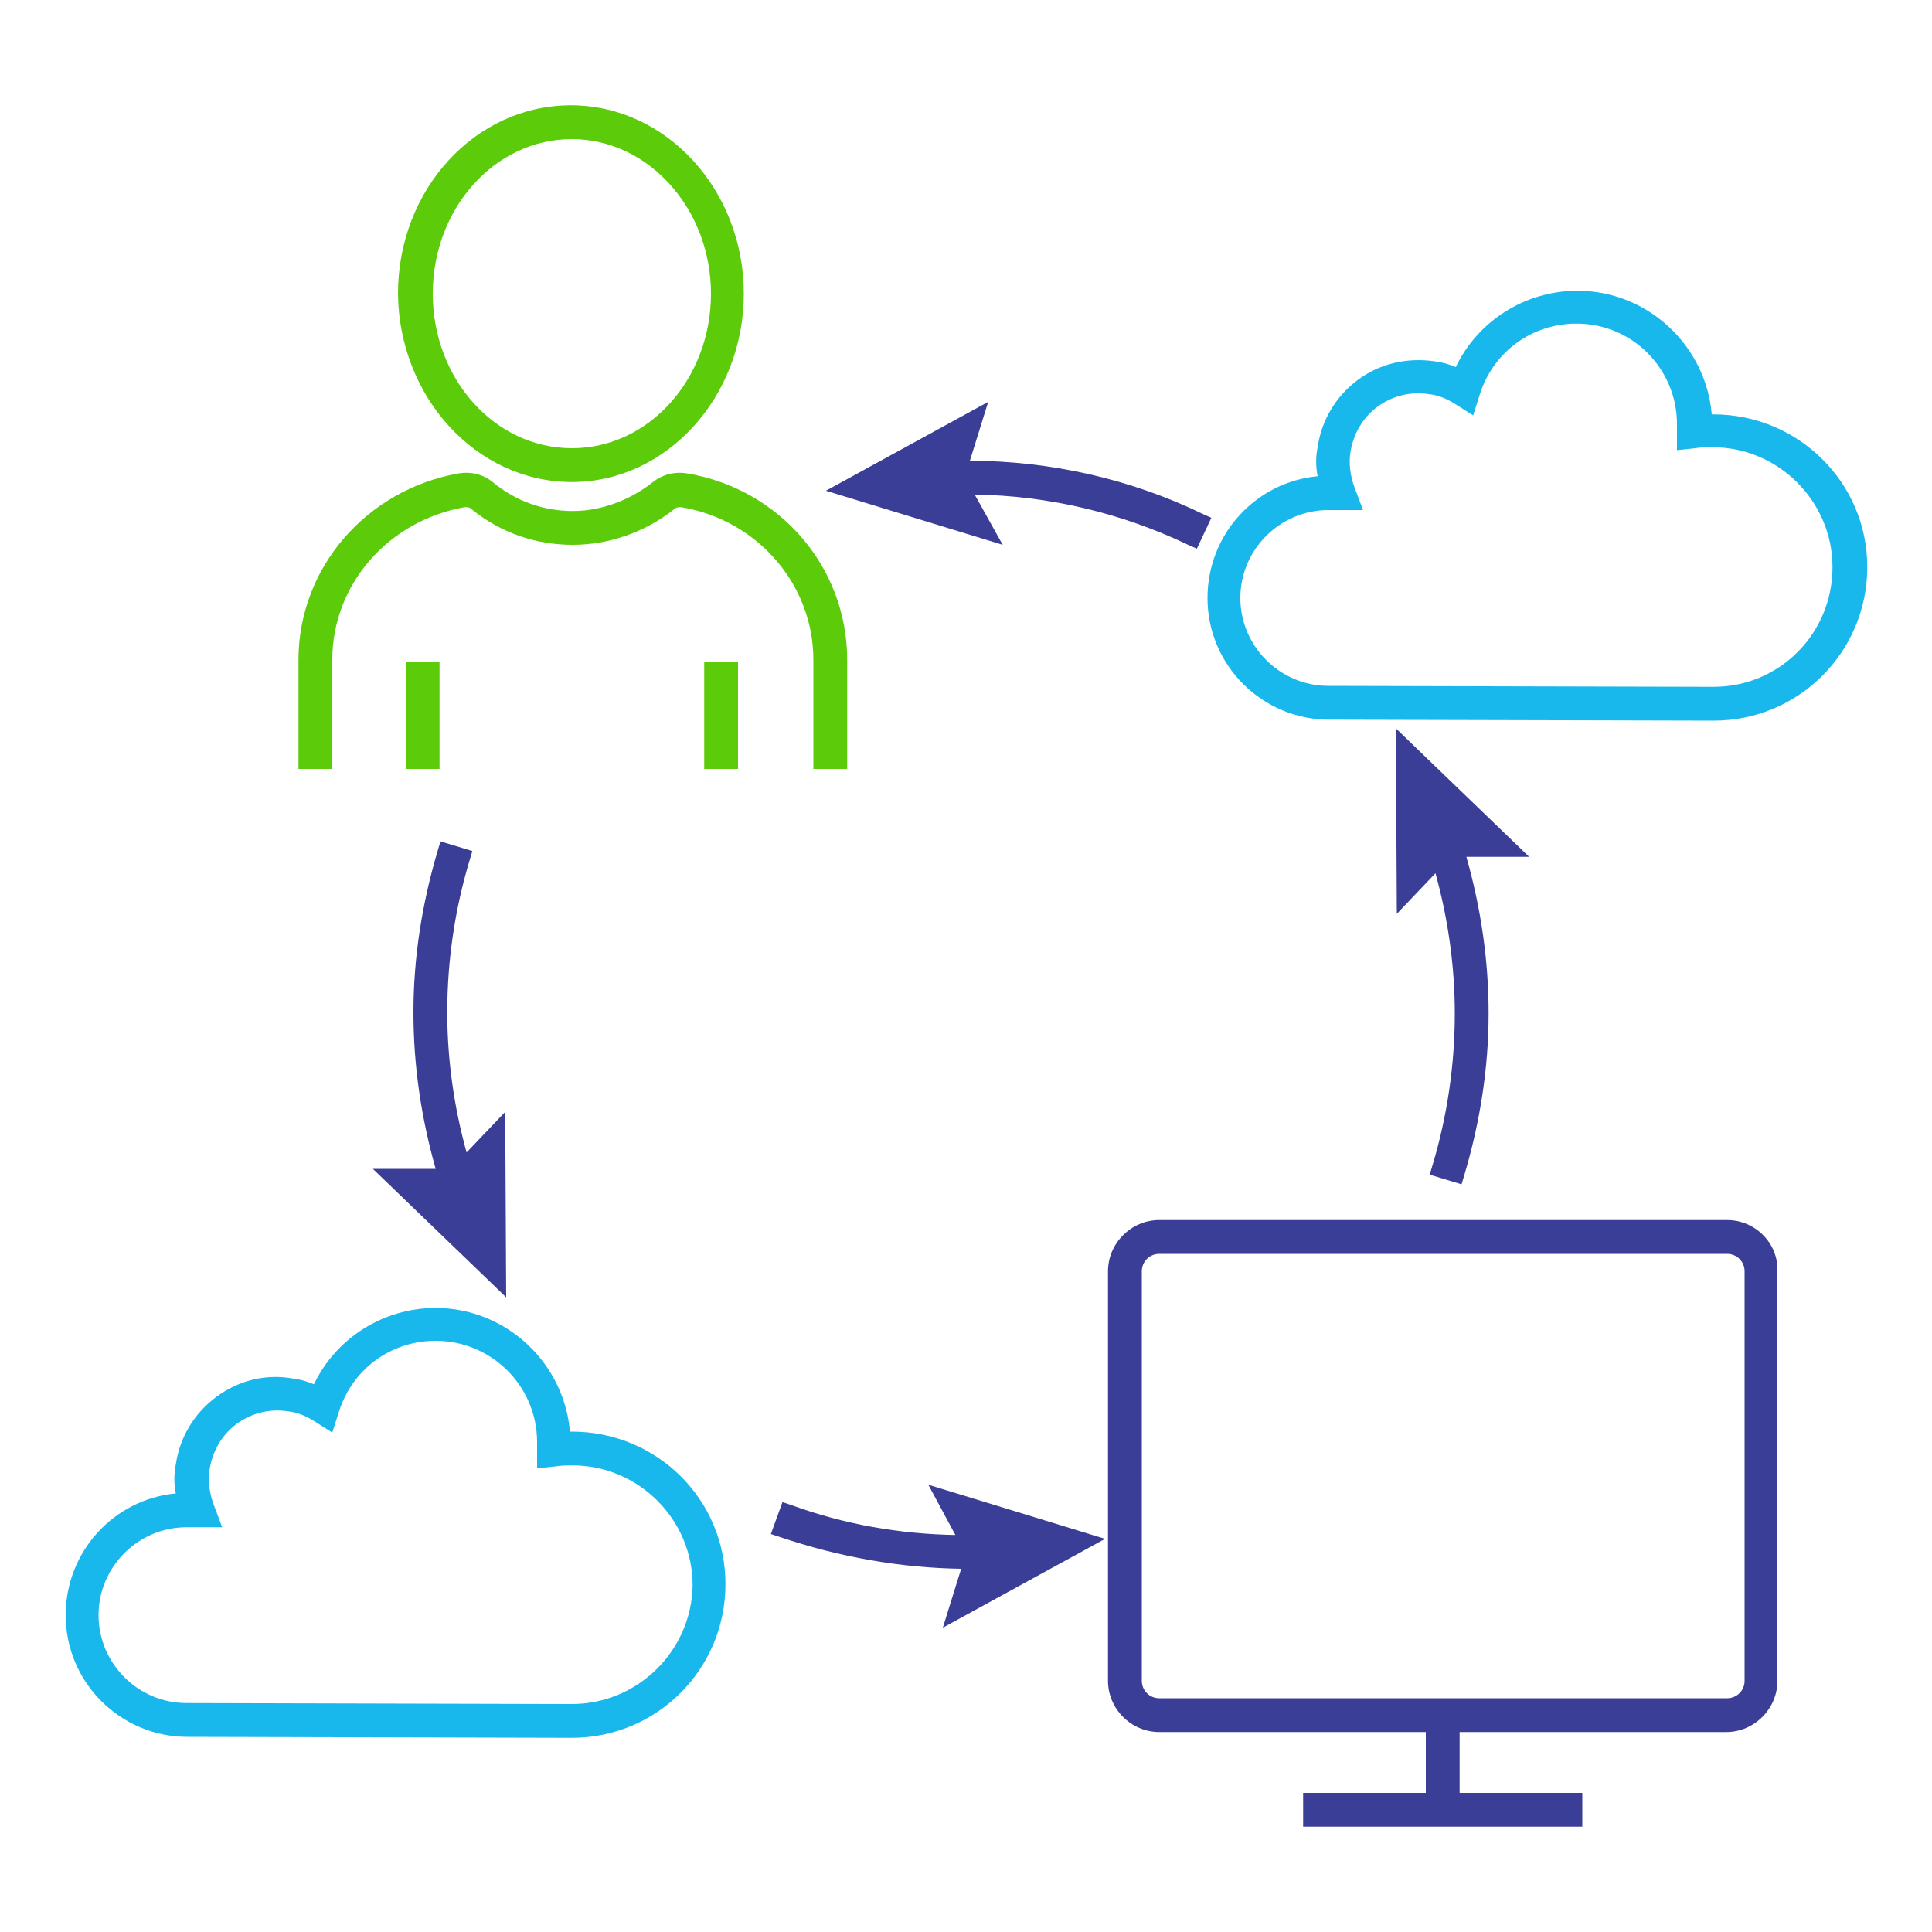
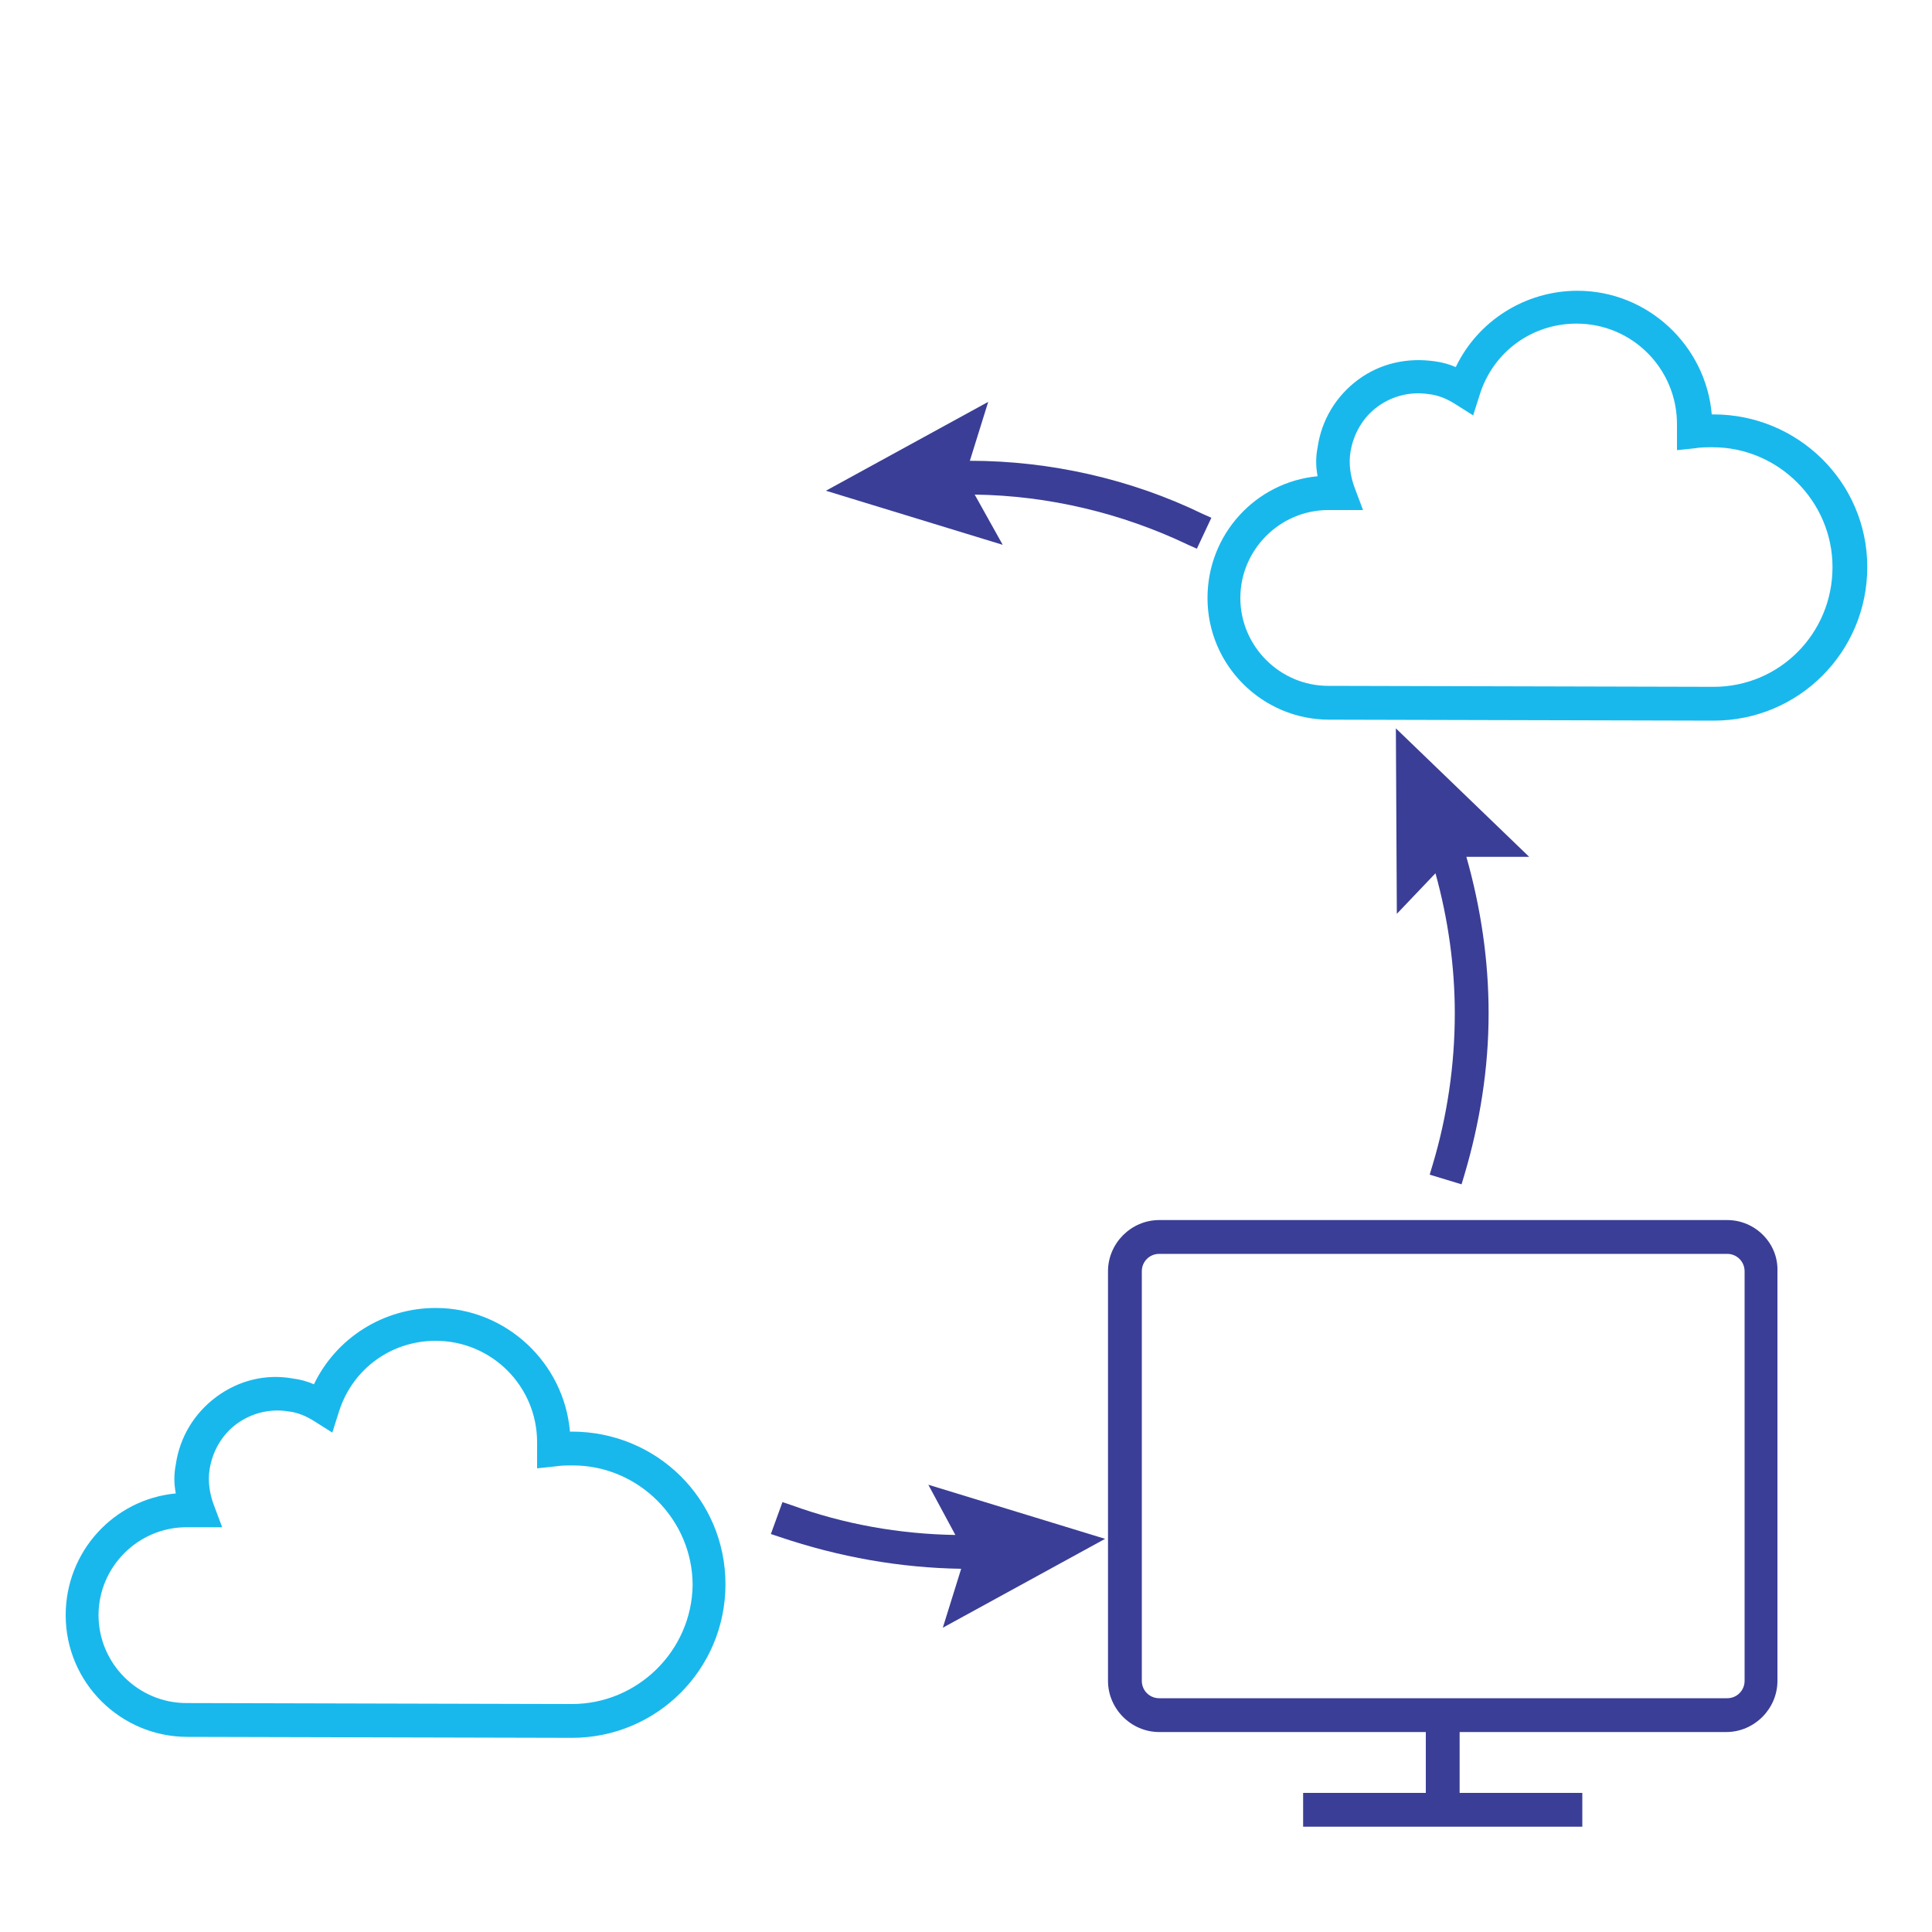
<svg xmlns="http://www.w3.org/2000/svg" version="1.1" id="Layer_1" x="0px" y="0px" viewBox="0 0 200 200" style="enable-background:new 0 0 200 200;" xml:space="preserve">
  <style type="text/css">
	.st0{fill:#3A3E96;}
	.st1{fill:#18B8ED;}
	.st2{fill:#5CCB09;}
</style>
  <g>
    <path class="st0" d="M178.8,126.3H120c-2.9,0-5.3,2.4-5.3,5.3V174c0,2.9,2.4,5.3,5.3,5.3h27.6v6.3h-12.7v3.5h28.9v-3.5h-12.7v-6.3   h27.6c2.9,0,5.3-2.4,5.3-5.3v-42.4C184.1,128.7,181.7,126.3,178.8,126.3z M180.6,174c0,1-0.8,1.8-1.8,1.8H120c-1,0-1.8-0.8-1.8-1.8   v-42.4c0-1,0.8-1.8,1.8-1.8h58.8c1,0,1.8,0.8,1.8,1.8V174z" />
    <path class="st1" d="M59.2,148.2c-0.1,0-0.1,0-0.2,0c-0.6-7.1-6.6-12.8-13.9-12.8c-5.4,0-10.3,3.1-12.6,7.9   c-0.7-0.3-1.4-0.5-2.2-0.6c-2.8-0.5-5.6,0.2-7.9,1.9c-2.3,1.7-3.8,4.2-4.2,7c-0.2,1-0.2,2,0,3c-6.4,0.6-11.4,6-11.4,12.6   c0,7,5.7,12.6,12.6,12.6l39.8,0.1h0c8.8,0,15.9-7.1,15.9-15.9S68,148.2,59.2,148.2z M59.2,176.4l-39.9-0.1c-5,0-9.1-4.1-9.1-9.1   c0-5,4.1-9.1,9.1-9.1c0.1,0,0.2,0,0.4,0c0.2,0,0.4,0,0.6,0H23l-0.9-2.4c-0.4-1.1-0.6-2.4-0.4-3.6c0.3-1.9,1.3-3.6,2.8-4.7   c1.5-1.1,3.4-1.6,5.3-1.3c1,0.1,1.9,0.5,2.7,1l1.9,1.2l0.7-2.2c1.4-4.4,5.4-7.3,10-7.3c5.8,0,10.5,4.7,10.5,10.5v2.7l1.9-0.2   c0.6-0.1,1.2-0.1,1.8-0.1c6.8,0,12.4,5.6,12.4,12.4C71.6,170.9,66,176.4,59.2,176.4z" />
    <path class="st1" d="M177.4,42.9c-0.1,0-0.1,0-0.2,0c-0.6-7.1-6.6-12.8-13.9-12.8c-5.4,0-10.3,3.1-12.6,7.9   c-0.7-0.3-1.4-0.5-2.2-0.6c-2.8-0.4-5.6,0.2-7.9,1.9c-2.3,1.7-3.8,4.2-4.2,7c-0.2,1-0.2,2,0,3c-6.4,0.6-11.4,6-11.4,12.6   c0,7,5.7,12.6,12.6,12.6l39.8,0.1h0c8.8,0,15.9-7.1,15.9-15.9S186.1,42.9,177.4,42.9z M177.4,71.1L137.5,71c-5,0-9.1-4.1-9.1-9.1   s4.1-9.1,9.1-9.1c0.1,0,0.2,0,0.4,0c0.2,0,0.4,0,0.6,0h2.6l-0.9-2.4c-0.4-1.1-0.6-2.4-0.4-3.6c0.3-1.9,1.3-3.6,2.8-4.7   c1.5-1.1,3.4-1.6,5.3-1.3c1,0.1,1.9,0.5,2.7,1l1.9,1.2l0.7-2.2c1.4-4.4,5.4-7.3,10-7.3c5.8,0,10.4,4.7,10.4,10.4v2.7l1.9-0.2   c0.5-0.1,1.2-0.1,1.8-0.1c6.8,0,12.4,5.6,12.4,12.4C189.7,65.6,184.2,71.1,177.4,71.1z" />
    <g>
      <path class="st0" d="M100.4,47.7l1.9-6.1l-16.8,9.2l18.3,5.6l-2.9-5.2c7.6,0.1,15.2,1.9,22.1,5.2l0.9,0.4l1.5-3.2l-0.9-0.4    C117.1,49.6,108.7,47.7,100.4,47.7z" />
    </g>
    <g>
      <path class="st0" d="M99.5,162.4l-1.9,6.1l16.8-9.2l-18.3-5.6l2.8,5.2c-5.8-0.1-11.5-1.1-17-3.1l-0.9-0.3l-1.2,3.3l0.9,0.3    C86.9,161.2,93.2,162.3,99.5,162.4z" />
    </g>
    <g>
-       <path class="st2" d="M59.2,49.9C69,49.9,77,41.1,77,30.4c0-10.7-8-19.5-17.9-19.5s-17.9,8.7-17.9,19.5    C41.3,41.1,49.3,49.9,59.2,49.9z M59.2,14.4c7.9,0,14.4,7.2,14.4,16c0,8.8-6.4,16-14.4,16s-14.4-7.2-14.4-16    C44.8,21.6,51.2,14.4,59.2,14.4z" />
-       <path class="st2" d="M71.1,49c-1.2-0.2-2.5,0.1-3.5,0.9c-2.4,1.9-5.4,3-8.3,3c-3,0-5.9-1-8.3-3c-1-0.8-2.2-1.1-3.5-0.9    c-9.6,1.7-16.6,9.8-16.6,19.3v11.3h3.5V68.3c0-7.8,5.8-14.4,13.7-15.8c0.3,0,0.5,0,0.7,0.2c3.1,2.5,6.7,3.7,10.5,3.7    c3.7,0,7.5-1.3,10.5-3.7c0.2-0.2,0.5-0.2,0.7-0.2c7.9,1.3,13.7,8,13.7,15.8v11.3h3.5V68.3C87.7,58.7,80.7,50.6,71.1,49z" />
-       <rect x="72.9" y="68.5" class="st2" width="3.5" height="11.1" />
-       <rect x="42" y="68.5" class="st2" width="3.5" height="11.1" />
-     </g>
+       </g>
    <g>
-       <path class="st0" d="M52.4,134.3l-0.1-19.2l-4,4.2c-1.3-4.7-2-9.6-2-14.5c0-5.4,0.8-10.7,2.3-15.7l0.3-1l-3.3-1l-0.3,1    c-1.6,5.4-2.5,11-2.5,16.7c0,5.5,0.8,10.9,2.3,16.2h-6.5L52.4,134.3z" />
-     </g>
+       </g>
    <g>
      <path class="st0" d="M144.5,75.4l0.1,19.2l4-4.2c1.3,4.7,2,9.6,2,14.5c0,5.4-0.8,10.7-2.3,15.7l-0.3,1l3.3,1l0.3-1    c1.6-5.4,2.5-11,2.5-16.7c0-5.5-0.8-10.9-2.3-16.2h6.5L144.5,75.4z" />
    </g>
  </g>
</svg>